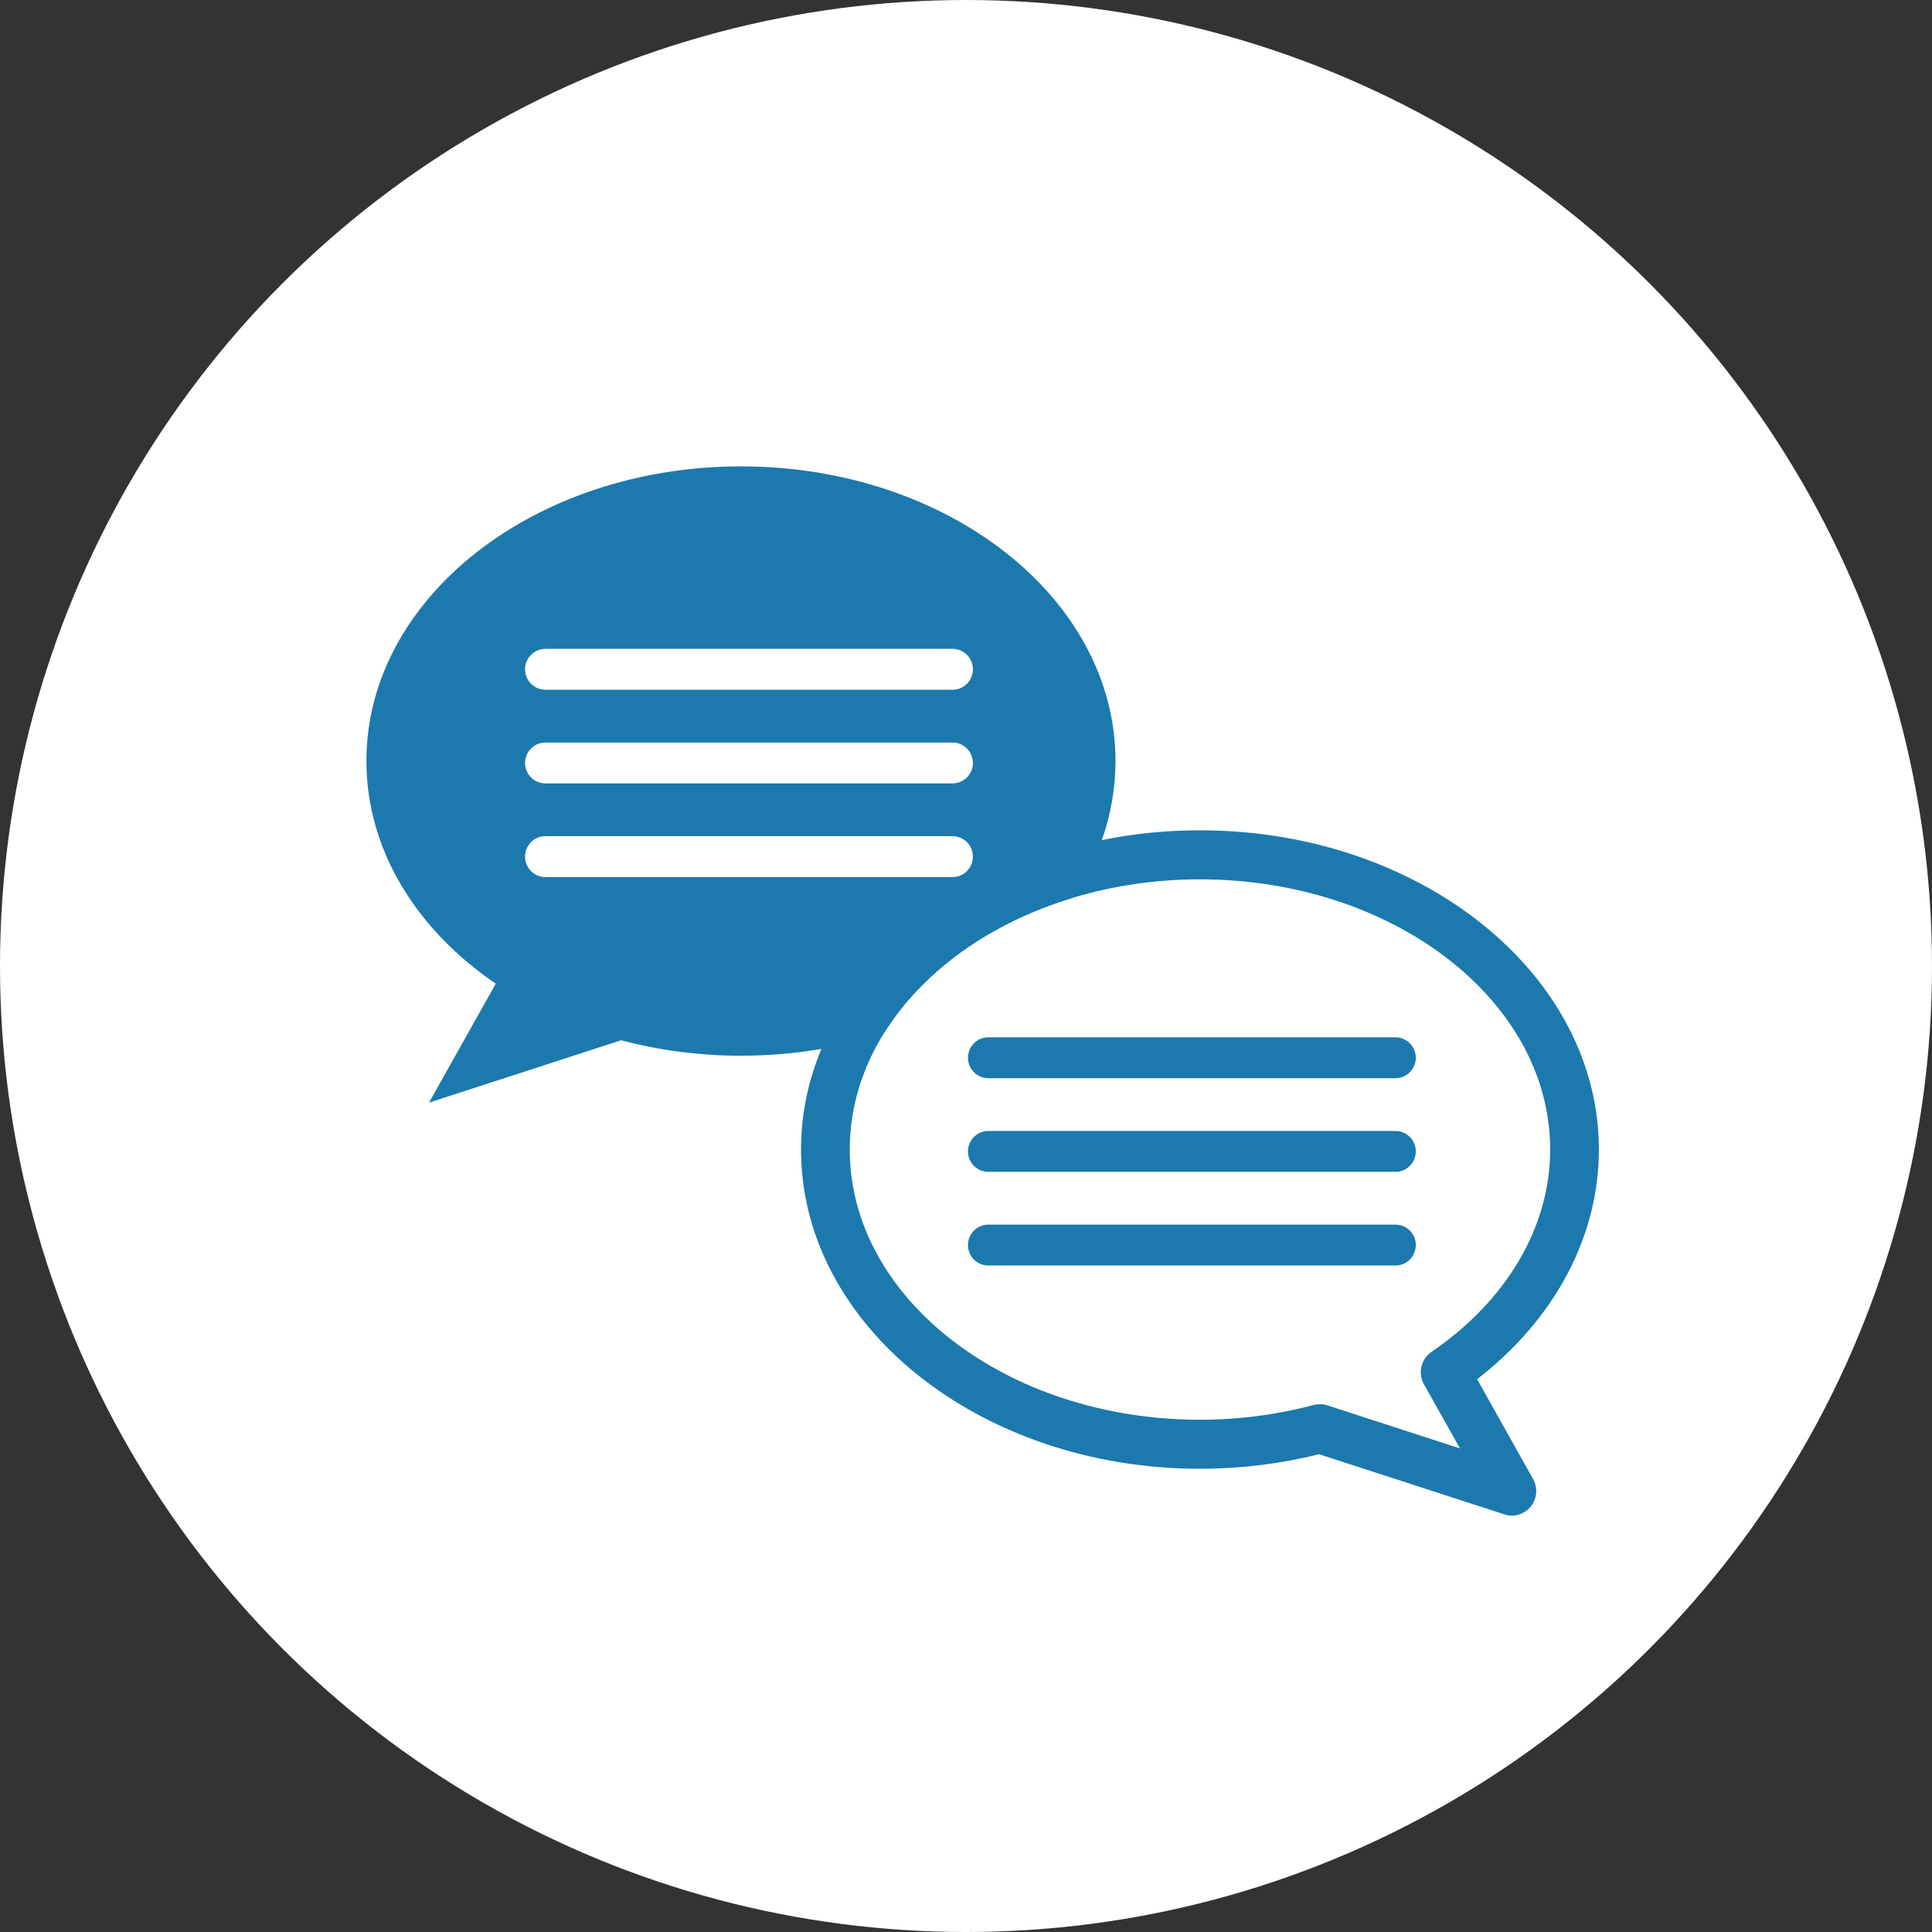
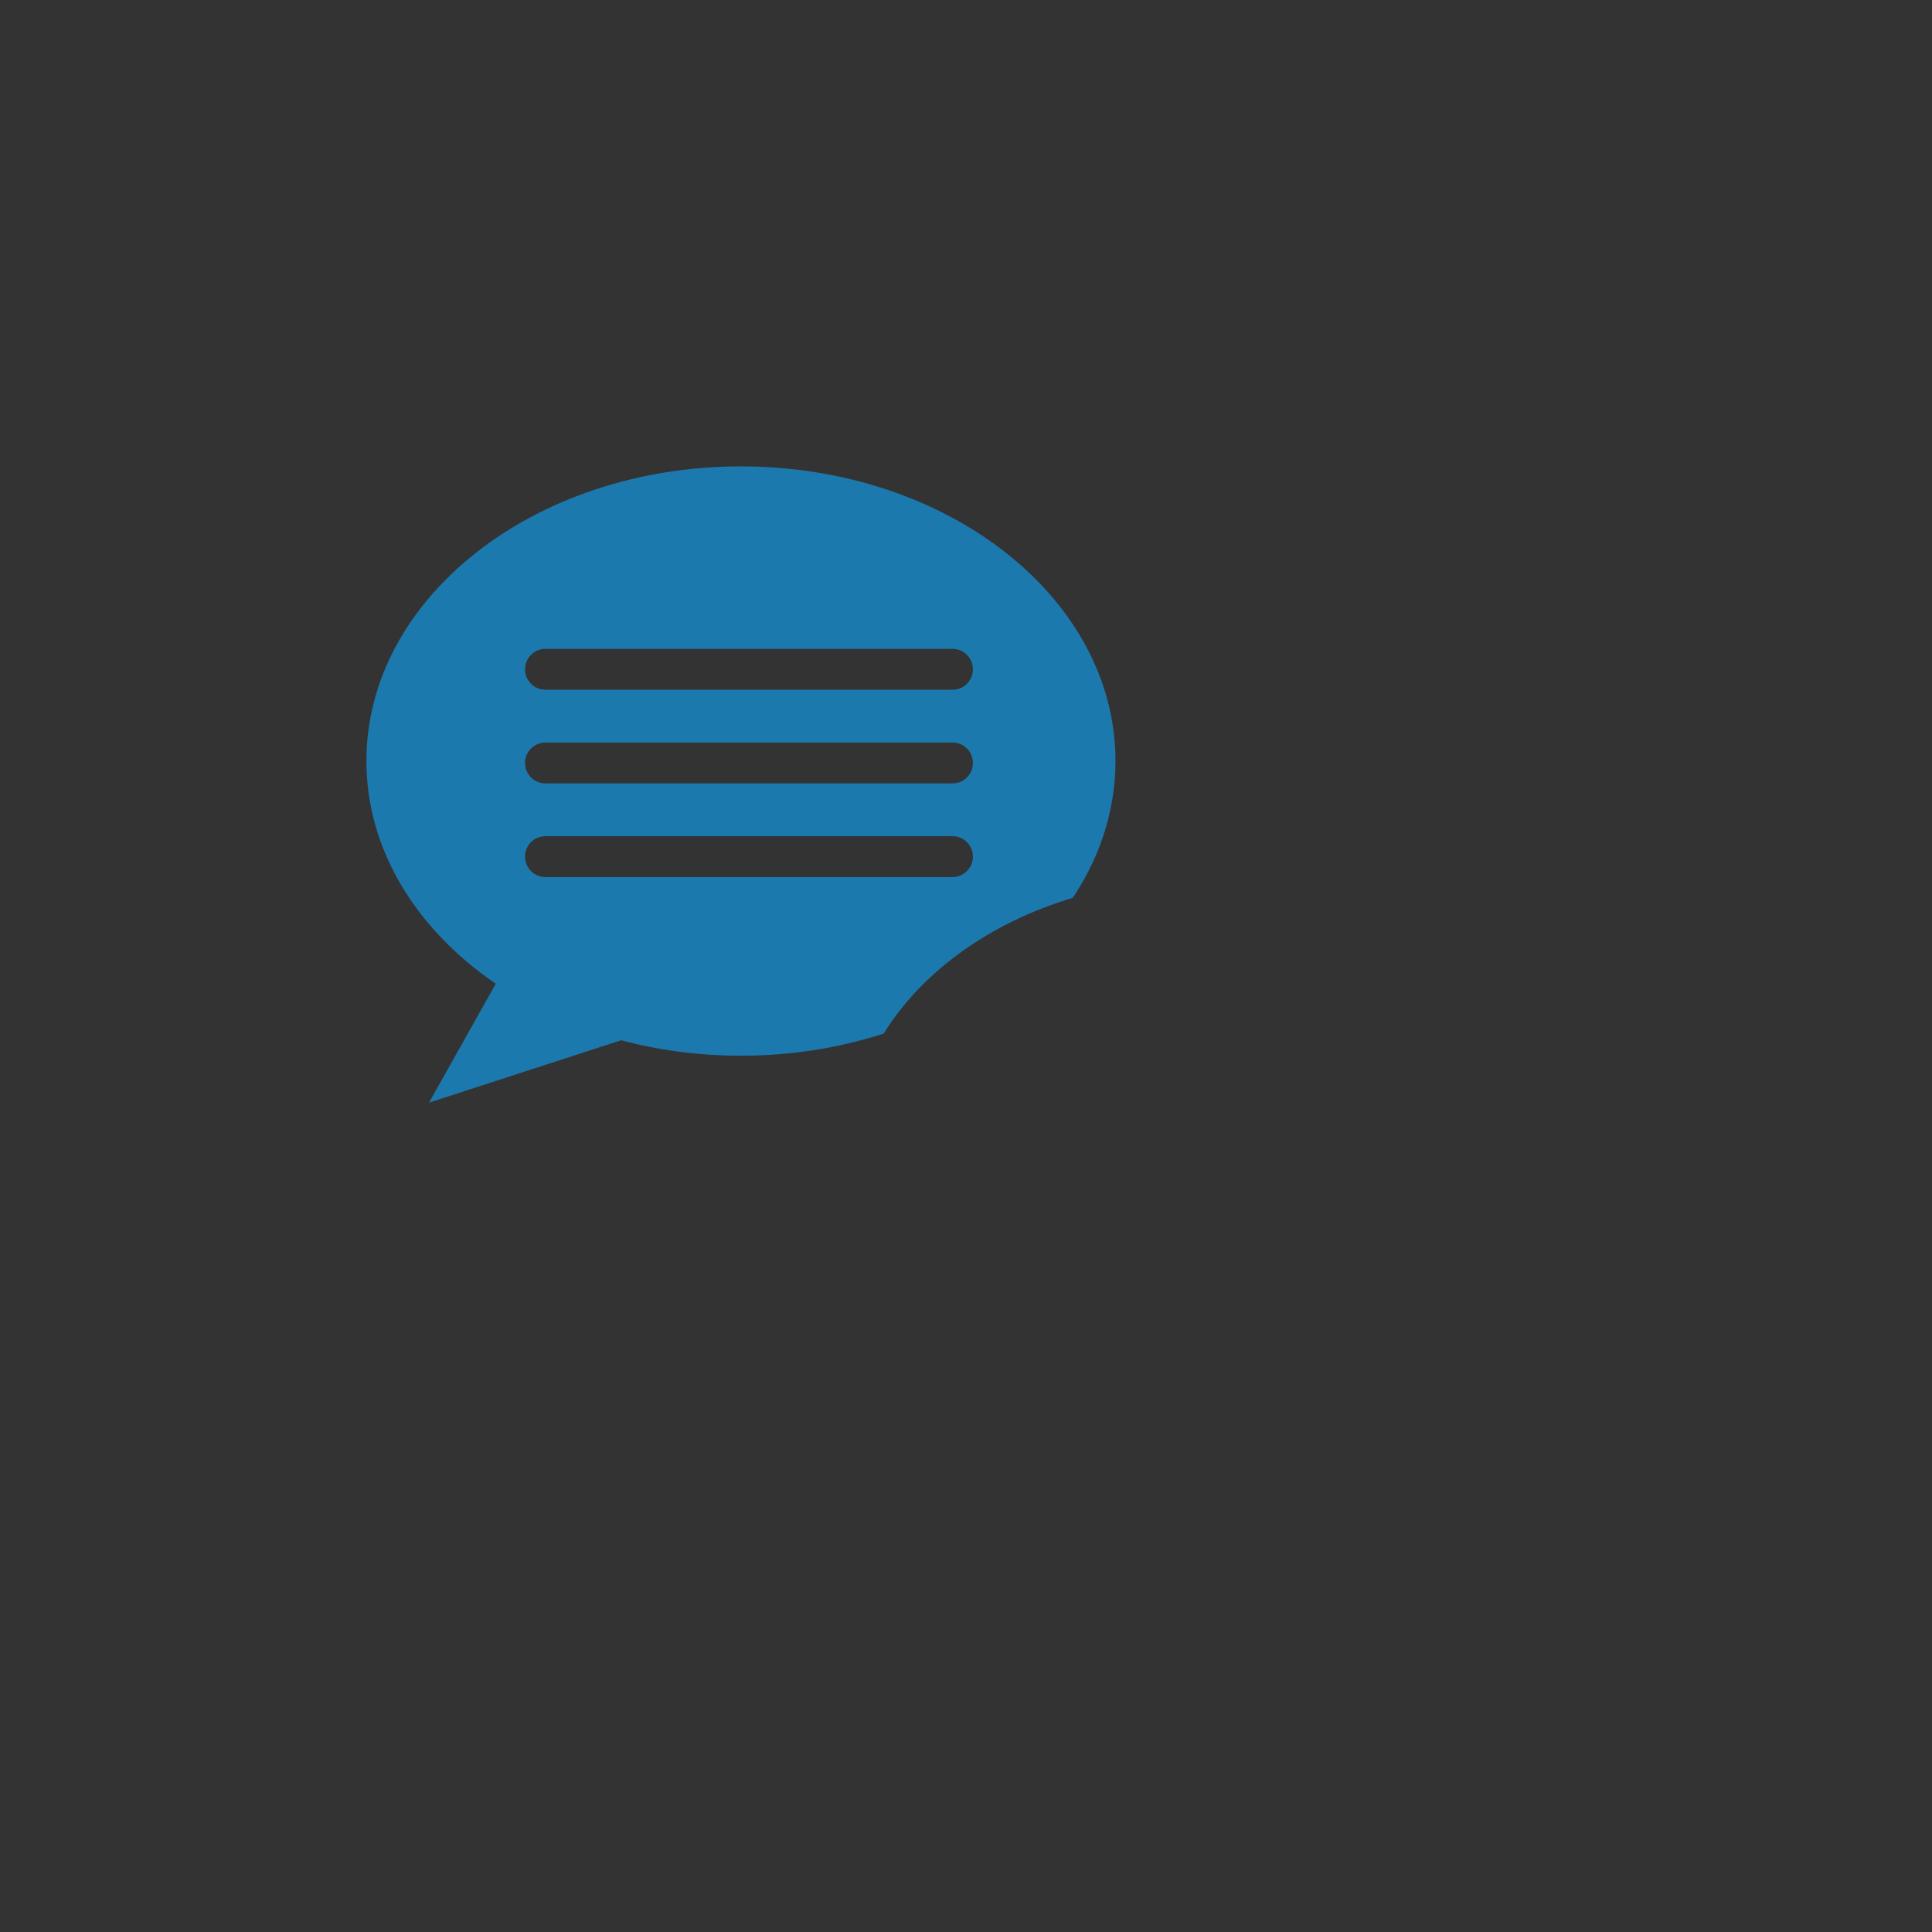
<svg xmlns="http://www.w3.org/2000/svg" width="116" height="116" viewBox="0 0 116 116" fill="none">
  <rect x="0" y="0" width="116" height="116" fill="#333333" stroke="none" />
-   <circle cx="58" cy="58" r="58" fill="white" />
  <g clip-path="url(#clip0_335_5)">
    <path d="M44.488 28.002C32.066 28.002 22 35.922 22 45.692C22 51.035 25.013 55.82 29.766 59.063L25.759 66.203L37.292 62.459C39.549 63.058 41.972 63.387 44.488 63.387C46.145 63.387 47.764 63.244 49.319 62.979C50.61 62.754 51.858 62.444 53.058 62.057C55.354 58.347 59.419 55.408 64.411 53.906C65.142 52.812 65.727 51.654 66.156 50.442C66.688 48.93 66.975 47.336 66.975 45.692C66.975 35.922 56.909 28.002 44.488 28.002ZM57.196 52.66H32.744C32.071 52.66 31.525 52.11 31.525 51.433C31.525 50.756 32.071 50.206 32.744 50.206H57.196C57.869 50.206 58.415 50.756 58.415 51.433C58.415 52.11 57.869 52.66 57.196 52.66ZM57.196 47.036H32.744C32.071 47.036 31.525 46.487 31.525 45.809C31.525 45.132 32.071 44.583 32.744 44.583H57.196C57.869 44.583 58.415 45.132 58.415 45.809C58.415 46.487 57.869 47.036 57.196 47.036ZM57.196 41.413H32.744C32.071 41.413 31.525 40.863 31.525 40.186C31.525 39.509 32.071 38.959 32.744 38.959H57.196C57.869 38.959 58.415 39.509 58.415 40.186C58.415 40.863 57.869 41.413 57.196 41.413Z" fill="#1C79AD" />
-     <path d="M88.688 82.809C93.348 79.207 96 74.246 96 69.02C96 58.45 85.256 49.852 72.045 49.852C70.012 49.852 68.038 50.054 66.156 50.441C58.235 52.046 51.873 56.825 49.319 62.979C48.524 64.878 48.095 66.91 48.095 69.02C48.095 79.585 58.839 88.187 72.045 88.187C74.478 88.187 76.881 87.892 79.196 87.313L90.326 90.925C90.472 90.974 90.628 90.999 90.774 90.999C91.208 90.999 91.627 90.802 91.91 90.454C92.29 89.988 92.344 89.33 92.046 88.8L88.688 82.809ZM79.694 84.379C79.547 84.335 79.396 84.31 79.245 84.31C79.118 84.31 78.997 84.325 78.87 84.359C76.666 84.943 74.37 85.243 72.045 85.243C60.453 85.243 51.02 77.965 51.02 69.02C51.02 66.532 51.751 64.167 53.058 62.056C55.354 58.347 59.419 55.407 64.411 53.906C66.78 53.189 69.354 52.797 72.045 52.797C83.642 52.797 93.075 60.074 93.075 69.02C93.075 73.652 90.477 78.078 85.948 81.17C85.319 81.602 85.119 82.446 85.495 83.113L87.659 86.965L79.694 84.379Z" fill="#1C79AD" />
-     <path d="M83.789 64.736H59.336C58.664 64.736 58.118 64.186 58.118 63.509C58.118 62.832 58.664 62.282 59.336 62.282H83.789C84.461 62.282 85.007 62.832 85.007 63.509C85.007 64.186 84.461 64.736 83.789 64.736Z" fill="#1C79AD" />
-     <path d="M83.789 70.359H59.336C58.664 70.359 58.118 69.81 58.118 69.132C58.118 68.455 58.664 67.906 59.336 67.906H83.789C84.461 67.906 85.007 68.455 85.007 69.132C85.007 69.81 84.461 70.359 83.789 70.359Z" fill="#1C79AD" />
-     <path d="M83.789 75.983H59.336C58.664 75.983 58.118 75.433 58.118 74.756C58.118 74.079 58.664 73.529 59.336 73.529H83.789C84.461 73.529 85.007 74.079 85.007 74.756C85.007 75.433 84.461 75.983 83.789 75.983Z" fill="#1C79AD" />
  </g>
  <defs>
    <clipPath id="clip0_335_5">
      <rect width="74" height="63" fill="white" transform="translate(22 28)" />
    </clipPath>
  </defs>
</svg>